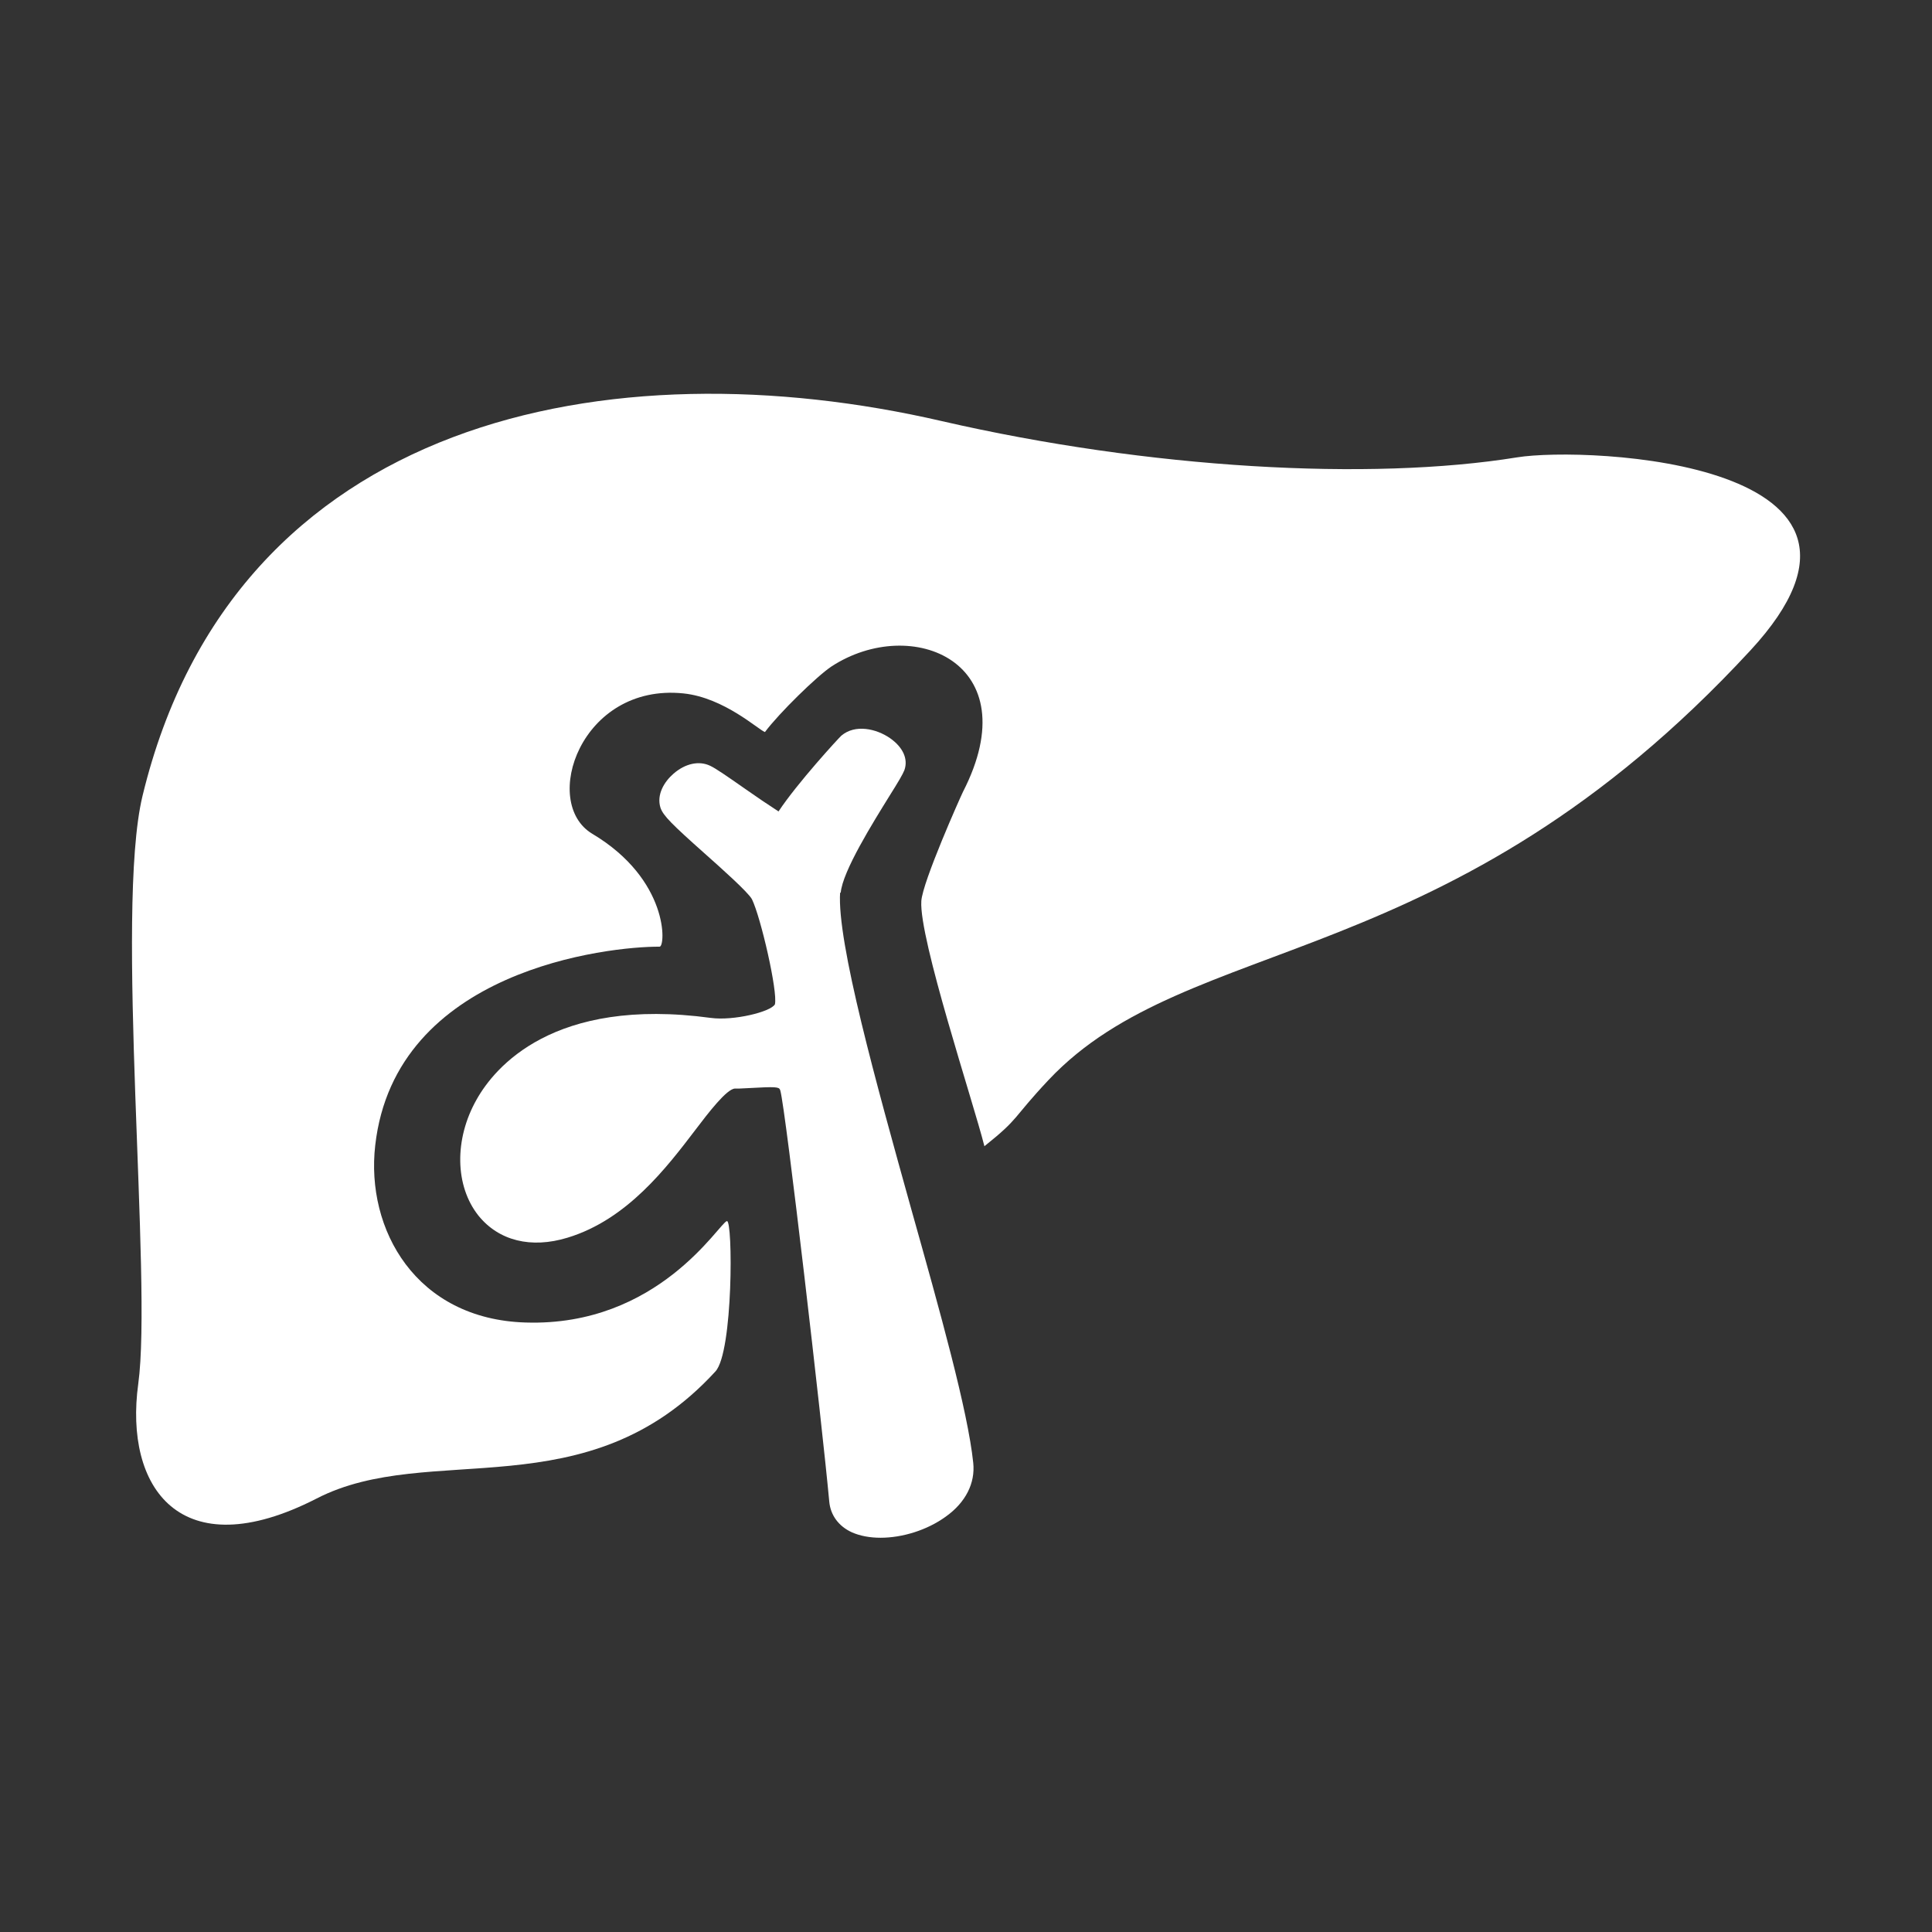
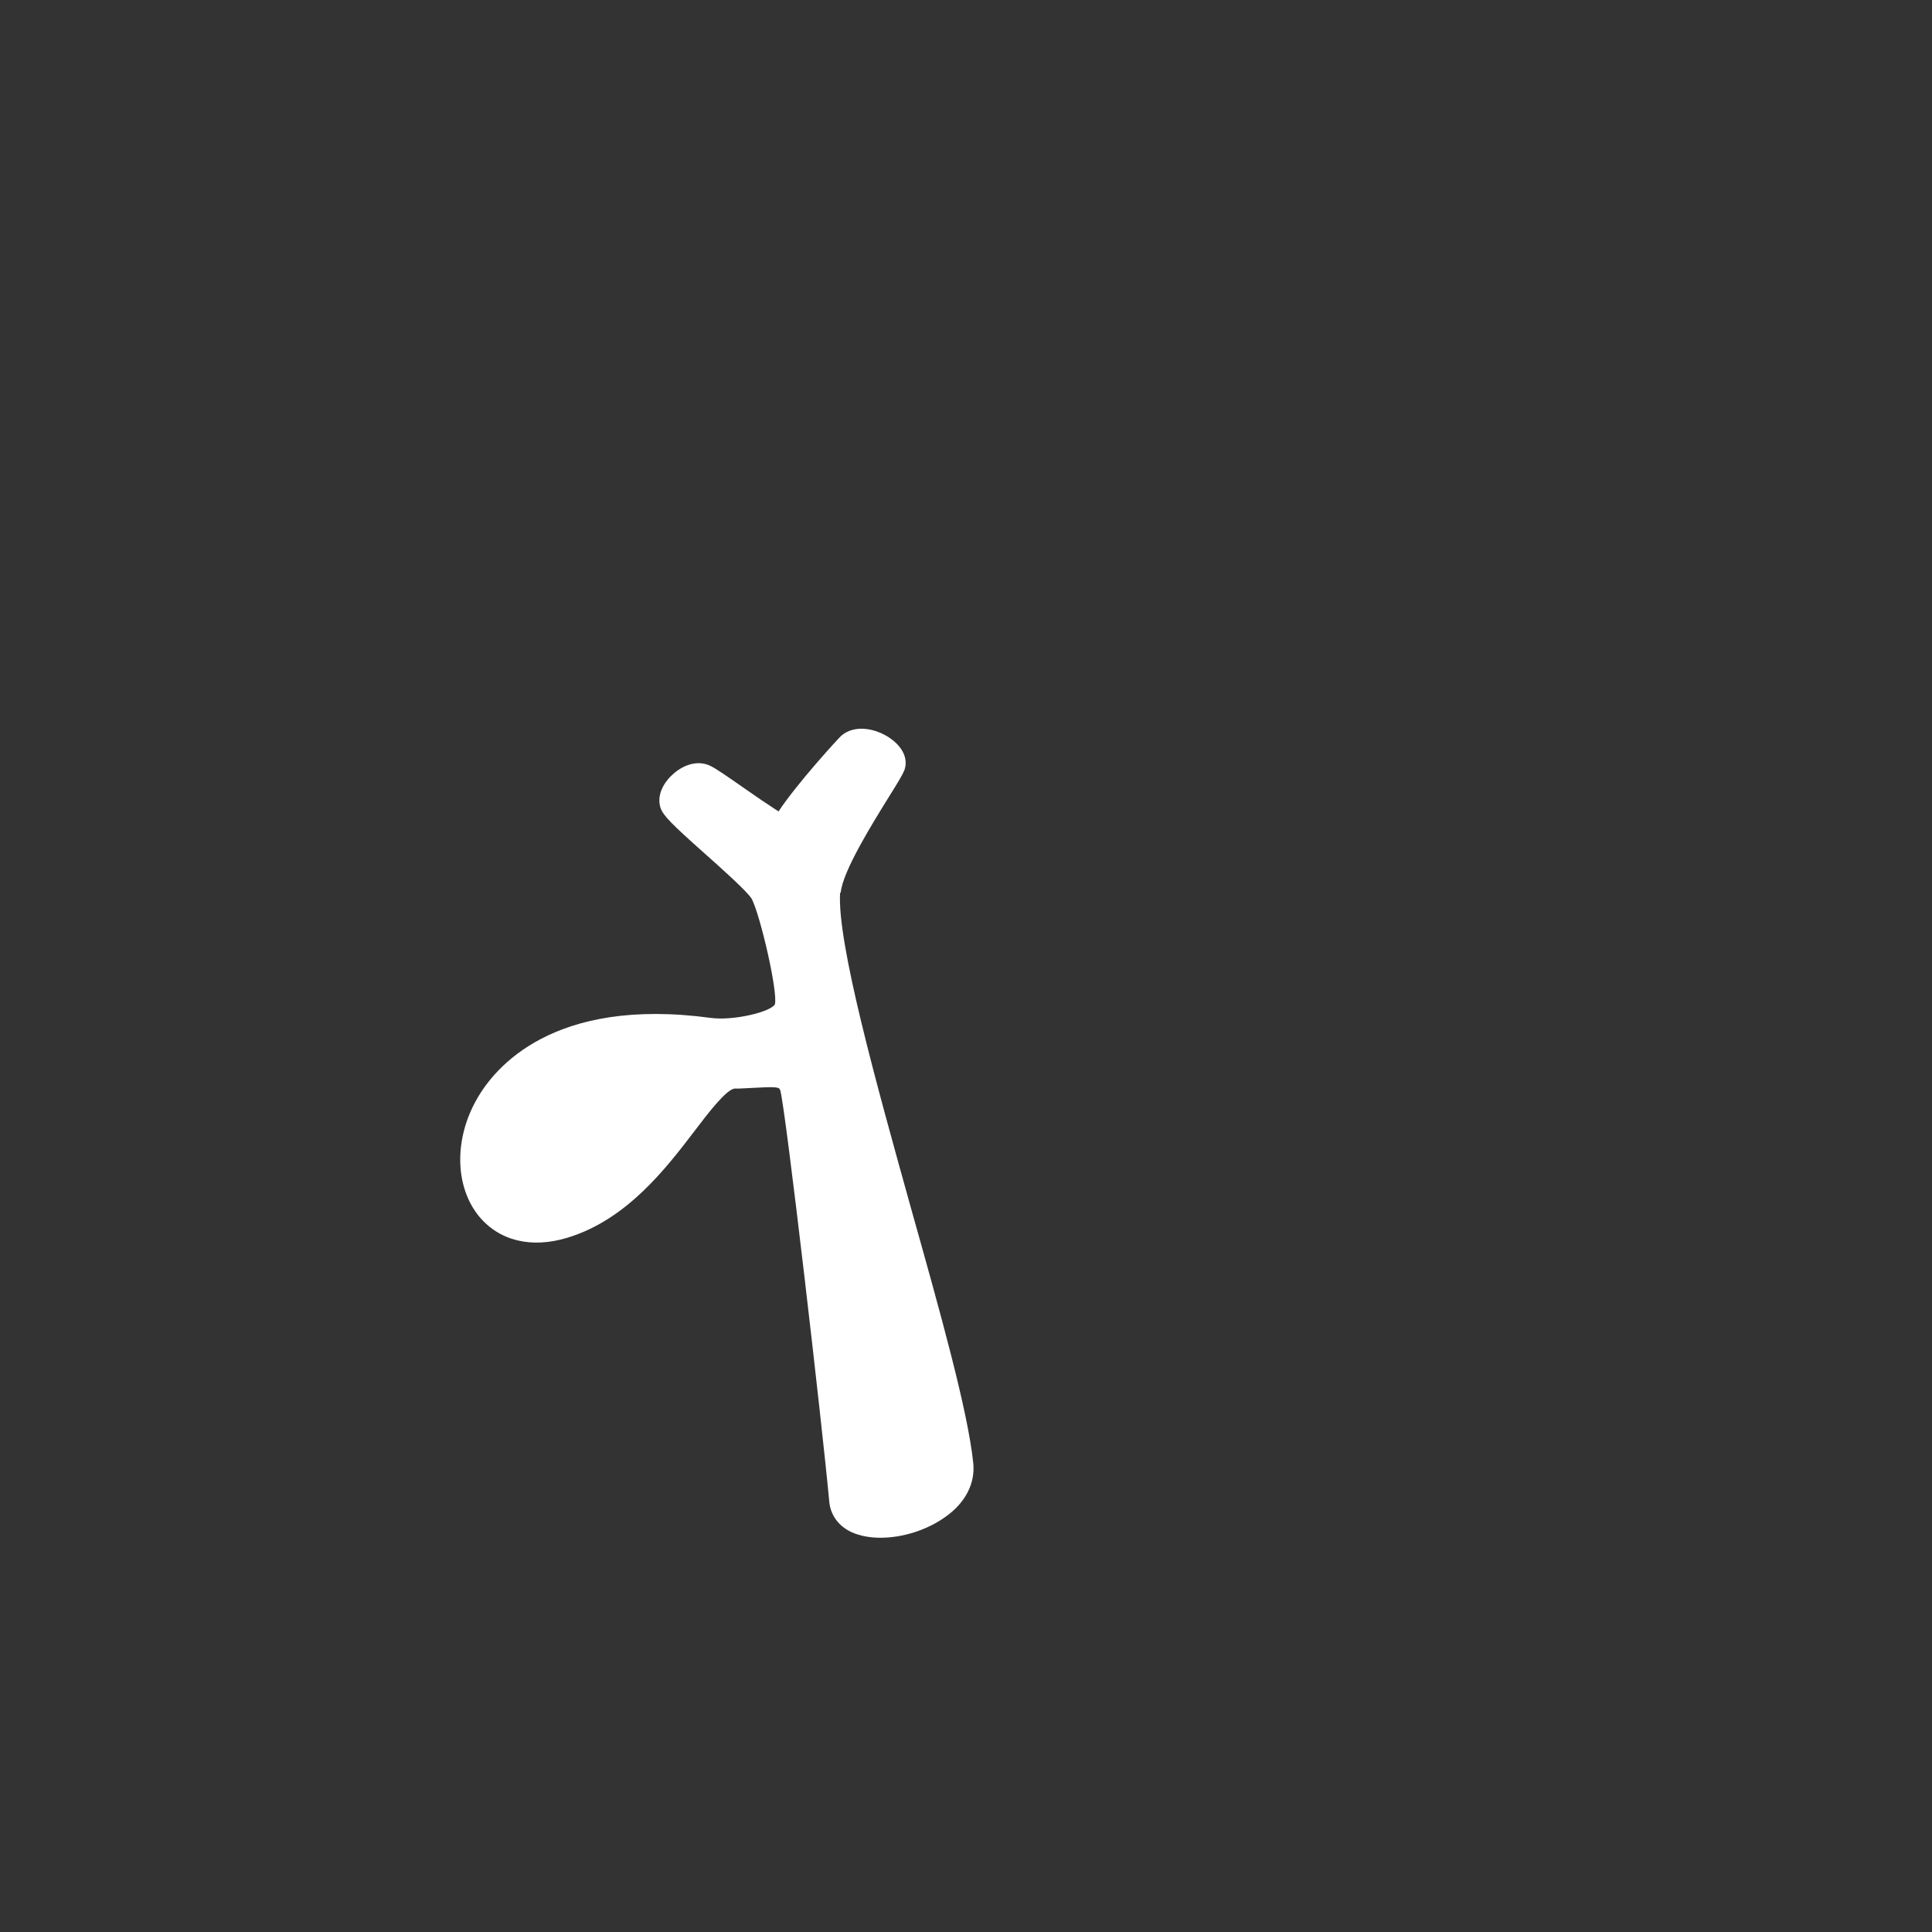
<svg xmlns="http://www.w3.org/2000/svg" data-name="Layer 1" viewBox="0 0 64 64">
  <rect x="0" y="0" width="64" height="64" fill="#333333" stroke="none" />
-   <path fill="#555" d="M50.26 15.15c-4.88.79-12.19.38-19.06-1.2-10.95-2.53-23.44-.18-26.48 12.42-.92 3.83.33 16.05-.14 19.47-.47 3.42 1.38 6.12 5.91 3.8 3.74-1.93 8.95.44 13.21-4.21.59-.64.58-5.02.38-4.98-.25.05-2.26 3.5-6.67 3.36-3.63-.11-5.3-3.08-4.98-5.87.66-5.82 7.73-6.59 9.42-6.58.2 0 .32-2.22-2.23-3.74-1.72-1.03-.38-5 3.02-4.65 1.35.14 2.49 1.21 2.7 1.28.47-.63 1.72-1.85 2.2-2.17 2.66-1.74 6.56-.14 4.36 4.15-.08.16-1.34 2.98-1.38 3.62-.08 1.24 1.72 6.65 2.09 8.12 1.2-.96.88-.87 2.13-2.2 4.65-4.93 13.24-3.39 23.25-14.23 5.79-6.27-5.44-6.76-7.73-6.39z" style="fill: #ffffff;" />
  <path fill="#555" d="M27.85 29.58c.05-.71 1.1-2.38 1.6-3.19.32-.51.45-.73.51-.88.13-.37-.05-.76-.48-1.06-.45-.31-1.15-.47-1.61-.08-.08.07-1.46 1.57-2.08 2.51-.31-.2-.77-.51-1.08-.73-.63-.44-.99-.69-1.18-.78-.37-.18-.83-.08-1.22.26-.3.26-.57.69-.43 1.13.09.26.37.54 1.46 1.51.54.48 1.45 1.29 1.57 1.52.29.59.86 3.06.76 3.48-.14.25-1.37.55-2.12.45-5.23-.71-7.17 1.65-7.76 2.7-.75 1.32-.72 2.87.06 3.85.67.83 1.74 1.1 2.95.73 1.98-.6 3.29-2.33 4.25-3.59.41-.54 1.03-1.35 1.3-1.35h.14l.61-.03c.71-.04.72 0 .75.1.18.64 1.39 11.1 1.62 13.61.04.45.31.82.75 1.02.27.12.6.18.95.18.72 0 1.54-.25 2.16-.7.66-.47.98-1.11.91-1.78-.18-1.73-1.09-4.98-2.06-8.43-1.15-4.13-2.46-8.82-2.35-10.47z" style="fill: #ffffff;" />
</svg>